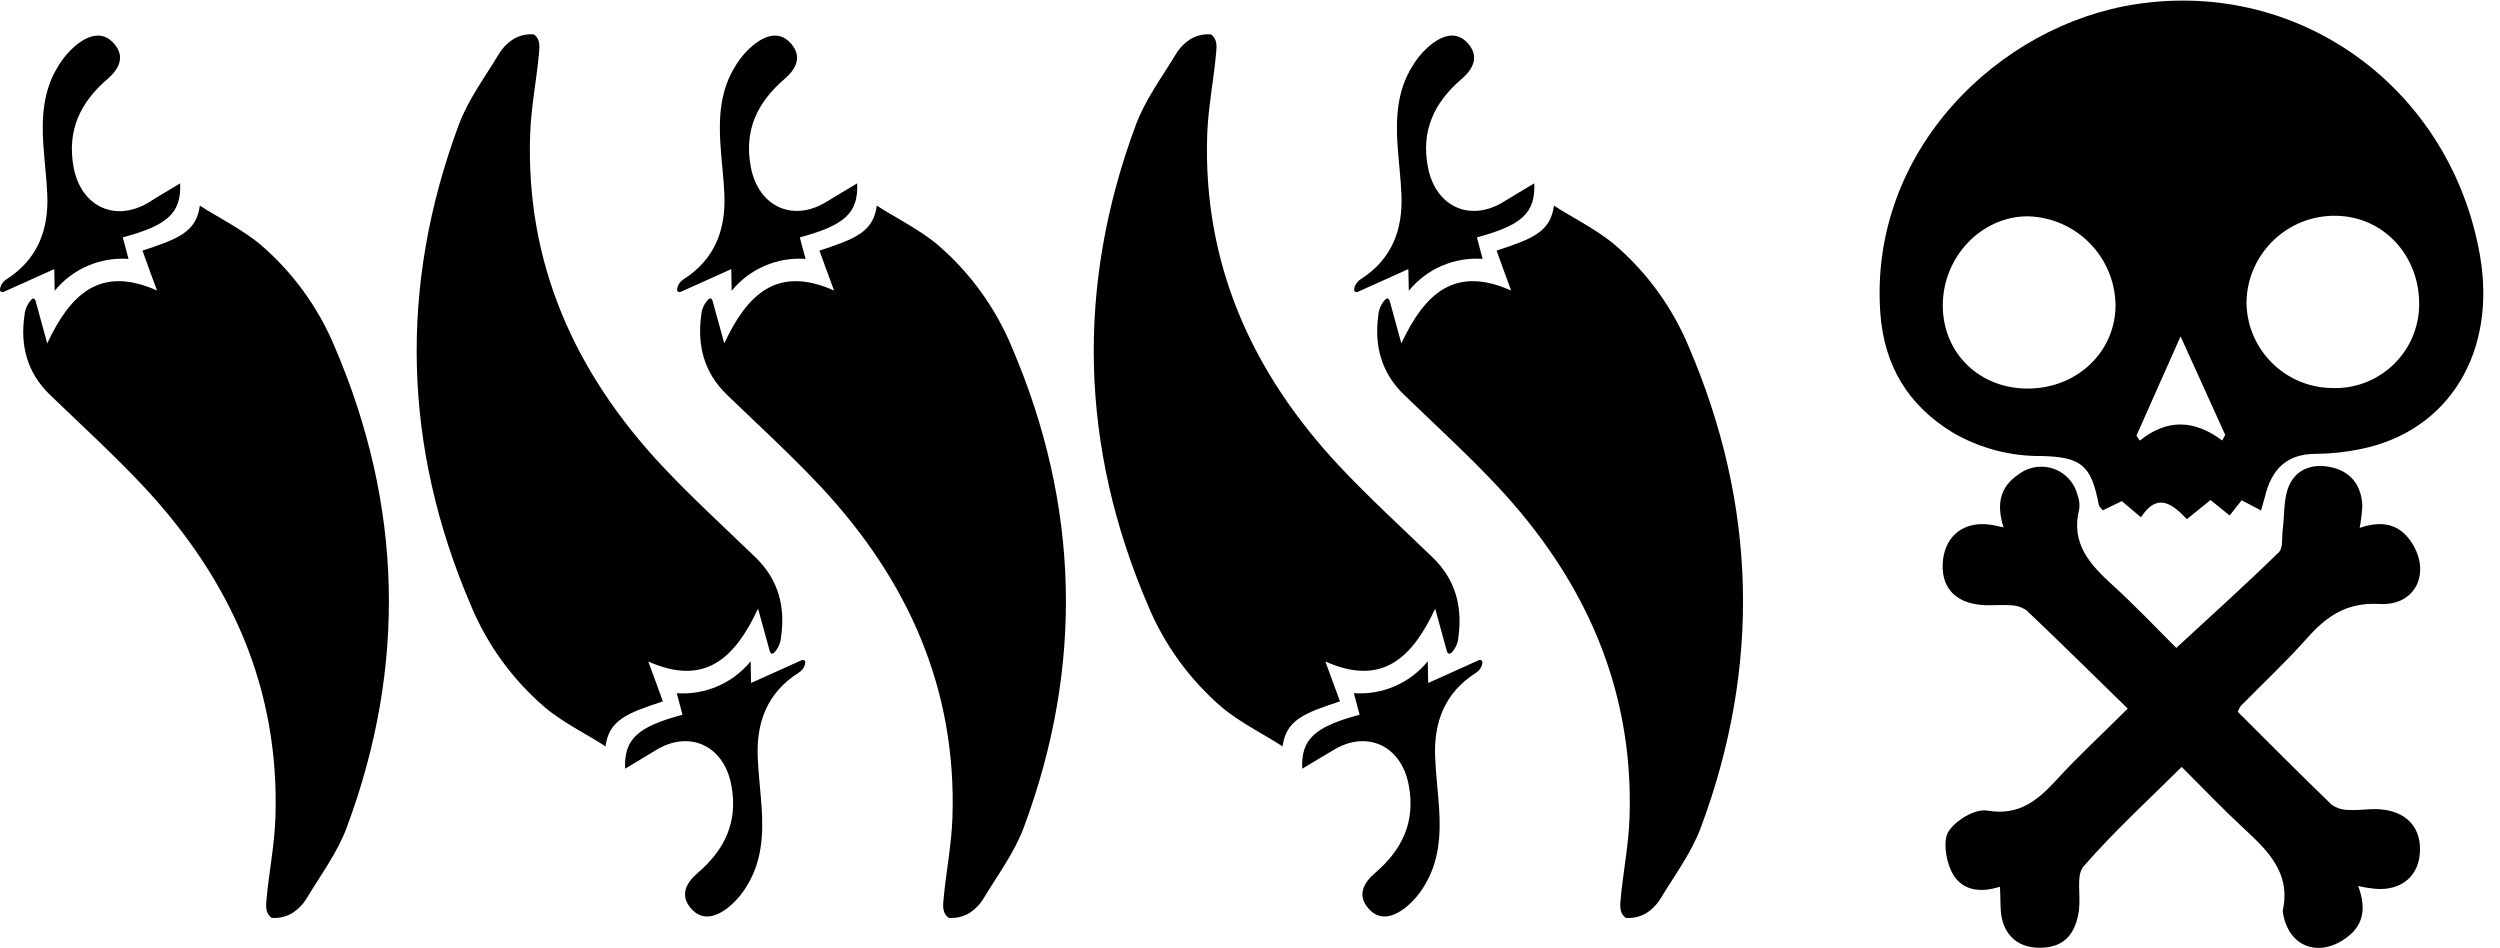
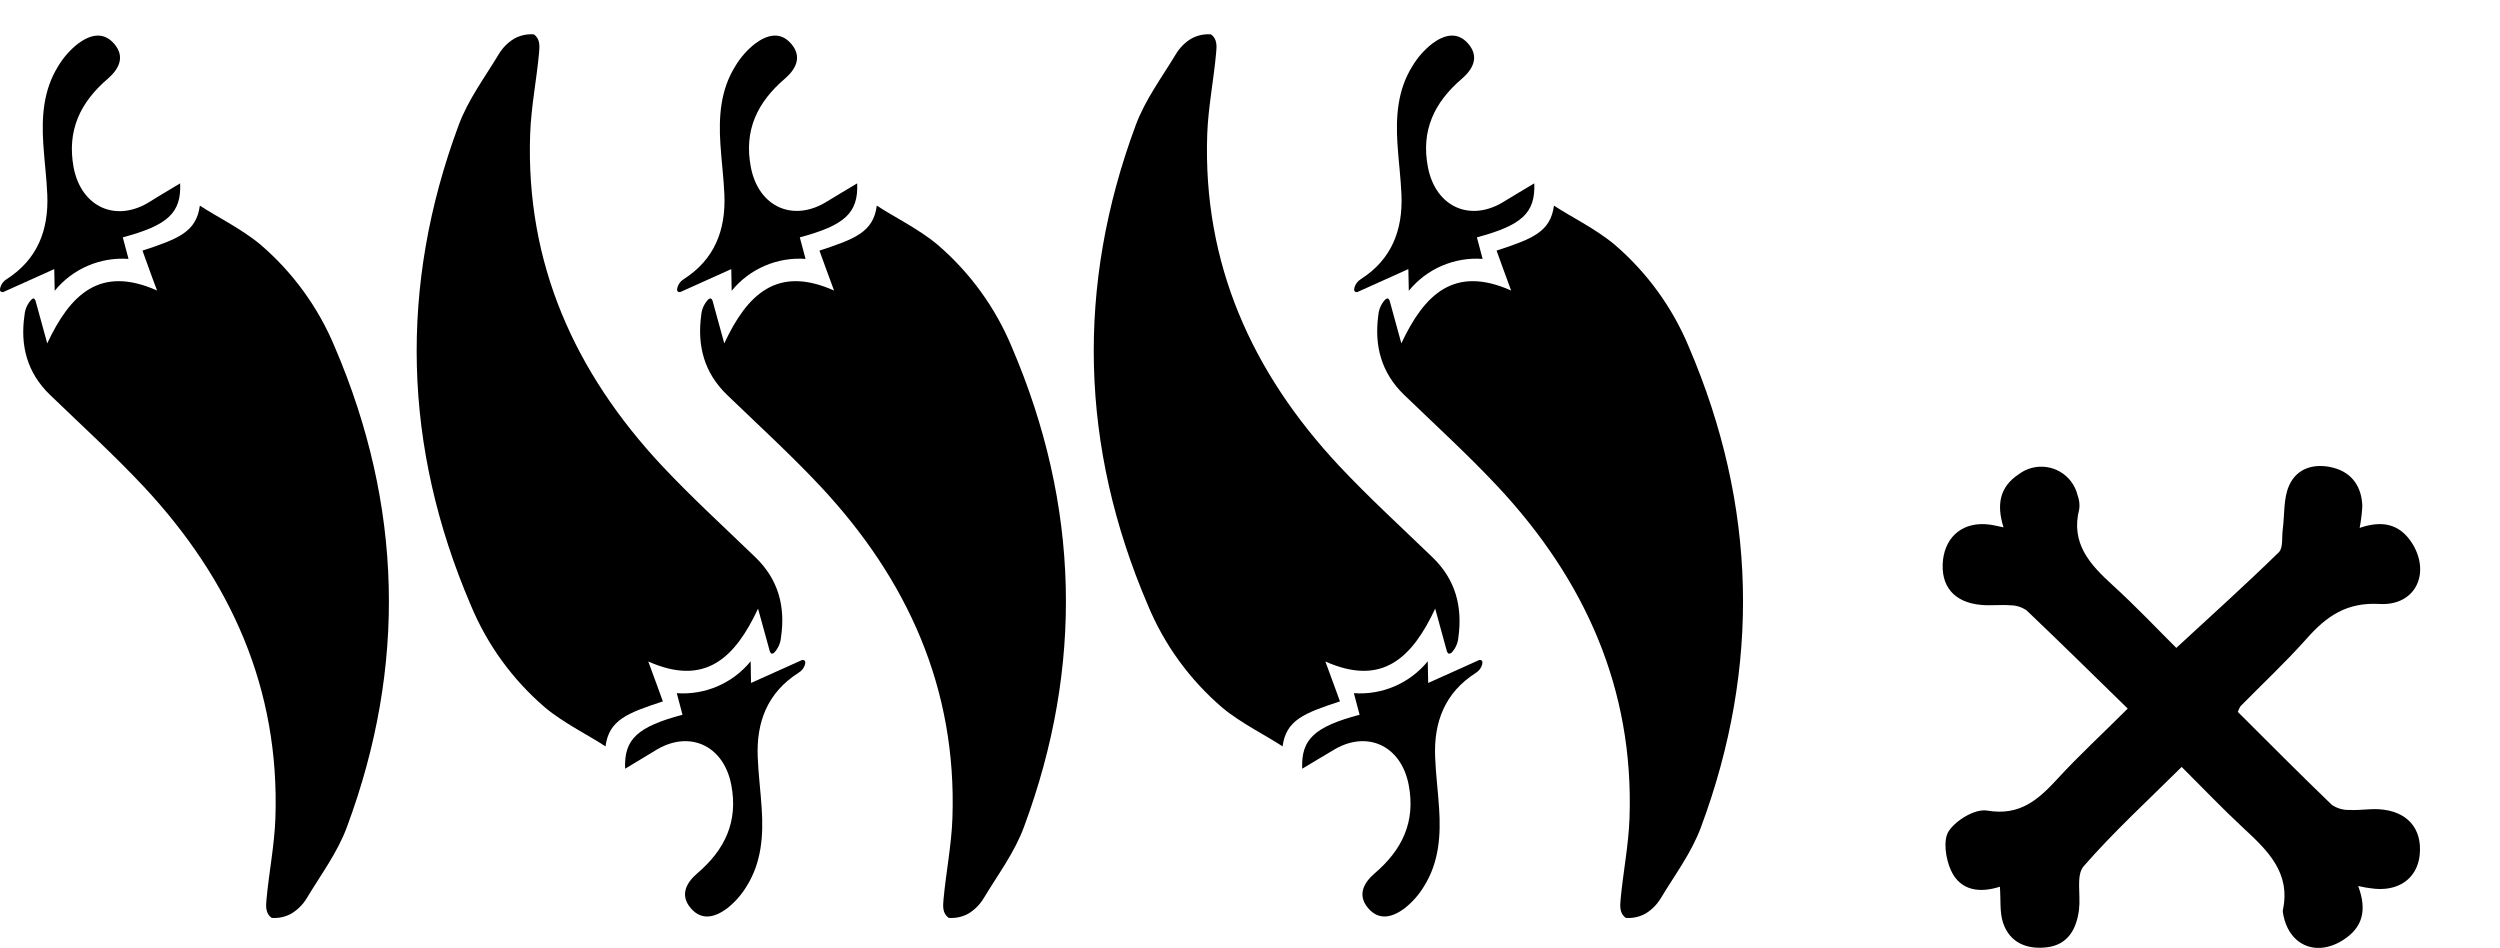
<svg xmlns="http://www.w3.org/2000/svg" version="1.1" id="Vrstva_2" x="0px" y="0px" width="480" height="182" viewBox="0 0 480 182" xml:space="preserve">
  <defs id="defs3390" />
  <g id="g4723" transform="translate(-2.8640874e-6,-1.8691668e-7)" style="fill:#000000">
    <path id="path3364" d="m 6.805,57.678 2.264,8.25 c 4.406,-9.4 10.135,-15.031 21.09,-10.147 -1.102,-2.864 -2.35,-6.451 -2.803,-7.663 6.879,-2.264 10.343,-3.574 11.016,-8.641 2.889,1.934 8.054,4.479 11.616,7.466 6.256,5.359 11.158,12.119 14.309,19.731 12.986,30.343 13.807,61.2 2.313,92.106 -1.8,4.896 -5.019,9.18 -7.712,13.672 -0.729,1.204 -1.736,2.216 -2.938,2.95 -1.154,0.646 -2.475,0.936 -3.794,0.832 -1.225,-0.856 -1.114,-2.265 -1.004,-3.501 0.478,-5.227 1.53,-10.416 1.714,-15.643 0.869,-24.847 -8.568,-45.753 -25.264,-63.648 -5.74,-6.12 -11.959,-11.787 -18.005,-17.625 -4.406,-4.247 -5.766,-9.461 -4.896,-15.336 0.094,-1.132 0.579,-2.197 1.371,-3.011 0.27,-0.184 0.417,-0.355 0.723,0.208 z" style="fill:#000000" />
    <path id="path3366" d="m 34.59,35.205 c 0.245,5.729 -2.448,8.066 -11.016,10.367 l 1.102,4.137 c -5.439,-0.392 -10.729,1.892 -14.174,6.12 l -0.086,-4.162 -9.792,4.406 c -0.624,0.074 -0.697,-0.367 -0.575,-0.844 0.184,-0.68 0.622,-1.263 1.224,-1.628 5.937,-3.794 8.079,-9.437 7.81,-16.182 -0.135,-3.256 -0.563,-6.5 -0.771,-9.792 -0.33,-5.189 0,-10.318 2.84,-14.884 1.002,-1.694 2.314,-3.185 3.868,-4.394 2.166,-1.591 4.761,-2.448 6.928,0.086 2.166,2.533 0.796,4.896 -1.225,6.658 -5.336,4.565 -7.895,9.963 -6.585,17.063 1.481,7.675 8.213,10.673 14.749,6.5 1.725,-1.101 3.524,-2.117 5.703,-3.451 z" style="fill:#000000" />
  </g>
  <g id="g4715" transform="translate(2.13,0)" style="fill:#000000">
    <path id="path3368" d="m 134.664,57.678 2.265,8.25 c 4.395,-9.4 10.135,-15.031 21.077,-10.147 -1.089,-2.864 -2.338,-6.451 -2.803,-7.663 6.891,-2.264 10.343,-3.574 11.016,-8.641 2.889,1.934 8.054,4.479 11.616,7.466 6.261,5.357 11.167,12.118 14.32,19.731 12.987,30.343 13.807,61.2 2.313,92.106 -1.799,4.896 -5.019,9.18 -7.724,13.672 -0.721,1.206 -1.725,2.219 -2.925,2.95 -1.155,0.645 -2.476,0.935 -3.795,0.832 -1.224,-0.856 -1.113,-2.265 -1.003,-3.501 0.477,-5.227 1.529,-10.416 1.713,-15.643 0.869,-24.847 -8.567,-45.753 -25.275,-63.648 -5.729,-6.12 -11.946,-11.787 -17.993,-17.625 -4.406,-4.247 -5.765,-9.461 -4.957,-15.336 0.094,-1.132 0.579,-2.197 1.371,-3.011 0.331,-0.184 0.478,-0.355 0.784,0.208 z" style="fill:#000000" />
    <path id="path3370" d="m 162.449,35.205 c 0.245,5.729 -2.448,8.066 -11.017,10.367 l 1.103,4.137 c -5.443,-0.392 -10.736,1.892 -14.187,6.12 l -0.073,-4.162 -9.792,4.406 c -0.612,0.074 -0.686,-0.367 -0.563,-0.844 0.184,-0.68 0.622,-1.263 1.224,-1.628 5.937,-3.794 8.079,-9.437 7.81,-16.182 -0.135,-3.256 -0.563,-6.5 -0.771,-9.792 -0.33,-5.189 0,-10.318 2.84,-14.884 0.999,-1.697 2.312,-3.188 3.868,-4.394 2.154,-1.591 4.762,-2.448 6.915,0.086 2.154,2.533 0.809,4.896 -1.224,6.658 -5.3,4.517 -7.919,9.927 -6.548,17.014 1.48,7.674 8.2,10.673 14.749,6.5 1.7,-1.052 3.463,-2.068 5.666,-3.402 z" style="fill:#000000" />
  </g>
  <g id="g4707" style="fill:#000000" transform="translate(2.852,0)">
    <path id="path3372" d="m 263.943,57.678 2.264,8.25 c 4.406,-9.4 10.135,-15.031 21.077,-10.147 -1.089,-2.864 -2.337,-6.451 -2.79,-7.663 6.879,-2.264 10.343,-3.574 11.016,-8.641 2.889,1.934 8.054,4.479 11.616,7.466 6.256,5.359 11.158,12.119 14.309,19.731 12.986,30.343 13.807,61.2 2.313,92.106 -1.8,4.896 -5.019,9.18 -7.724,13.672 -0.722,1.206 -1.726,2.219 -2.926,2.95 -1.155,0.645 -2.476,0.935 -3.794,0.832 -1.225,-0.856 -1.114,-2.265 -1.004,-3.501 0.478,-5.227 1.53,-10.416 1.714,-15.643 0.868,-24.847 -8.568,-45.753 -25.276,-63.648 -5.728,-6.12 -11.946,-11.787 -17.992,-17.625 -4.406,-4.247 -5.766,-9.461 -4.957,-15.336 0.094,-1.132 0.578,-2.197 1.37,-3.011 0.331,-0.184 0.477,-0.355 0.784,0.208 z" style="fill:#000000" />
    <path id="path3374" d="m 291.727,35.205 c 0.245,5.729 -2.448,8.066 -11.016,10.367 l 1.102,4.137 c -5.44,-0.394 -10.73,1.89 -14.174,6.12 l -0.086,-4.162 -9.792,4.406 c -0.612,0.074 -0.686,-0.367 -0.563,-0.844 0.185,-0.68 0.622,-1.263 1.225,-1.628 5.937,-3.794 8.078,-9.437 7.809,-16.182 -0.134,-3.256 -0.563,-6.5 -0.771,-9.792 -0.331,-5.189 0,-10.318 2.84,-14.884 1.002,-1.694 2.313,-3.185 3.867,-4.394 2.154,-1.591 4.762,-2.448 6.916,0.086 2.154,2.533 0.808,4.896 -1.225,6.658 -5.3,4.517 -7.919,9.927 -6.548,17.014 1.48,7.674 8.213,10.673 14.749,6.5 1.69,-1.052 3.464,-2.068 5.667,-3.402 z" style="fill:#000000" />
  </g>
  <g id="g4711" style="fill:#000000" transform="translate(1.714,0)">
    <path id="path3376" d="m 276.109,125.12 -2.265,-8.262 c -4.406,9.4 -10.135,15.03 -21.089,10.146 1.089,2.864 2.338,6.451 2.803,7.662 -6.892,2.265 -10.343,3.574 -11.016,8.642 -2.877,-1.934 -8.055,-4.479 -11.604,-7.466 -6.24,-5.346 -11.131,-12.09 -14.272,-19.683 -12.998,-30.343 -13.807,-61.2 -2.325,-92.105 1.799,-4.896 5.019,-9.18 7.724,-13.672 0.721,-1.206 1.725,-2.219 2.925,-2.95 1.155,-0.645 2.476,-0.935 3.795,-0.833 1.224,0.857 1.126,2.265 1.003,3.501 -0.465,5.226 -1.518,10.416 -1.713,15.643 -0.869,24.847 8.567,45.753 25.275,63.648 5.74,6.12 11.946,11.787 17.993,17.626 4.406,4.247 5.765,9.461 4.957,15.336 -0.091,1.131 -0.571,2.195 -1.359,3.012 -0.392,0.147 -0.538,0.318 -0.832,-0.245 z" style="fill:#000000" />
    <path id="path3378" d="m 248.312,147.593 c -0.245,-5.729 2.448,-8.066 11.016,-10.367 l -1.102,-4.137 c 5.443,0.392 10.736,-1.892 14.187,-6.12 l 0.086,4.161 9.792,-4.406 c 0.611,-0.073 0.697,0.367 0.575,0.845 -0.188,0.678 -0.625,1.26 -1.225,1.628 -5.948,3.794 -8.09,9.437 -7.809,16.181 0.122,3.256 0.551,6.5 0.759,9.792 0.343,5.19 0,10.318 -2.827,14.884 -1.002,1.695 -2.314,3.186 -3.868,4.395 -2.166,1.592 -4.773,2.448 -6.928,-0.086 -2.154,-2.533 -0.808,-4.896 1.224,-6.658 5.313,-4.517 7.92,-9.927 6.561,-17.014 -1.48,-7.675 -8.213,-10.673 -14.749,-6.499 -1.714,1.051 -3.489,2.042 -5.692,3.401 z" style="fill:#000000" />
  </g>
  <g id="g4719" style="fill:#000000" transform="translate(0.991,0)">
    <path id="path3380" d="m 146.831,125.12 -2.277,-8.262 c -4.394,9.4 -10.122,15.03 -21.077,10.146 1.09,2.864 2.338,6.451 2.804,7.662 -6.892,2.265 -10.343,3.574 -11.017,8.642 -2.876,-1.934 -8.054,-4.479 -11.604,-7.466 -6.243,-5.343 -11.134,-12.087 -14.271,-19.683 -12.999,-30.343 -13.807,-61.2 -2.326,-92.105 1.8,-4.896 5.019,-9.18 7.724,-13.672 0.722,-1.206 1.726,-2.219 2.926,-2.95 1.155,-0.645 2.475,-0.935 3.794,-0.833 1.225,0.857 1.114,2.265 1.004,3.501 -0.478,5.226 -1.53,10.416 -1.714,15.643 -0.869,24.847 8.568,45.753 25.276,63.648 5.74,6.12 11.945,11.787 17.992,17.626 4.406,4.247 5.766,9.461 4.896,15.336 -0.091,1.131 -0.571,2.195 -1.359,3.012 -0.331,0.147 -0.477,0.318 -0.771,-0.245 z" style="fill:#000000" />
    <path id="path3382" d="m 119.034,147.593 c -0.245,-5.729 2.447,-8.066 11.016,-10.367 l -1.102,-4.137 c 5.443,0.392 10.736,-1.892 14.187,-6.12 l 0.073,4.161 9.792,-4.406 c 0.611,-0.073 0.697,0.367 0.575,0.845 -0.2,0.689 -0.661,1.273 -1.285,1.628 -5.937,3.794 -8.078,9.437 -7.797,16.181 0.122,3.256 0.551,6.5 0.759,9.792 0.343,5.19 0,10.318 -2.827,14.884 -1.002,1.695 -2.314,3.186 -3.868,4.395 -2.167,1.592 -4.773,2.448 -6.928,-0.086 -2.154,-2.533 -0.808,-4.896 1.224,-6.658 5.313,-4.517 7.92,-9.927 6.561,-17.014 -1.48,-7.675 -8.213,-10.673 -14.749,-6.499 -1.678,1.051 -3.428,2.042 -5.631,3.401 z" style="fill:#000000" />
  </g>
-   <path d="m 434.128,98.009 -3.733,-1.958 -2.301,2.925 -3.672,-2.975 -4.541,3.673 c -2.853,-3.012 -5.729,-5.154 -8.813,-0.344 l -3.672,-3.108 -3.672,1.763 c -0.318,-0.429 -0.697,-0.723 -0.759,-1.064 -1.432,-7.516 -3.256,-9.193 -11.016,-9.364 -5.944,0.061 -11.796,-1.478 -16.94,-4.456 -8.679,-5.263 -13.269,-12.913 -13.99,-23.048 -2.191,-31.041 22.717,-55.325 49.278,-59.278 31.689,-4.737 60.245,16.487 65.839,48.165 3.305,18.739 -5.998,33.905 -22.962,37.295 -2.819,0.585 -5.689,0.889 -8.568,0.906 -5.594,0 -8.434,2.999 -9.694,8.054 -0.246,0.856 -0.466,1.639 -0.784,2.814 z m -44.811,-23.404 c 9.462,0 16.866,-7.038 16.866,-16.034 -0.126,-9.244 -7.504,-16.751 -16.744,-17.038 -8.935,-0.073 -16.438,7.736 -16.426,17.136 0.012,9.119 7.014,15.936 16.304,15.936 l 0,0 z m 75.166,-16.034 c 0.11,-9.461 -6.806,-16.94 -15.802,-17.136 -9.325,-0.258 -17.094,7.093 -17.352,16.418 -0.002,0.084 -0.004,0.168 -0.005,0.253 0.11,8.948 7.295,16.198 16.242,16.389 8.899,0.433 16.465,-6.43 16.897,-15.329 0.011,-0.198 0.017,-0.396 0.02,-0.595 z m -37.822,26.01 0.575,-1.089 c -2.766,-6.12 -5.544,-12.24 -8.567,-18.911 l -8.482,19.082 0.661,0.931 c 5.275,-4.26 10.537,-3.978 15.813,-0.013 z" id="path3384" />
  <path d="m 452.769,170.114 c 1.774,4.737 0.808,8.029 -2.926,10.392 -5.275,3.342 -10.611,0.869 -11.53,-5.349 -0.024,-0.142 -0.024,-0.286 0,-0.429 1.53,-7.172 -2.913,-11.407 -7.515,-15.679 -4.027,-3.733 -7.81,-7.712 -11.922,-11.8 -6.377,6.341 -12.975,12.375 -18.813,19.07 -1.505,1.713 -0.538,5.508 -0.894,8.323 -0.465,3.672 -2.068,6.769 -6.218,7.246 -3.77,0.428 -7.038,-0.845 -8.348,-4.664 -0.697,-2.056 -0.428,-4.442 -0.624,-6.977 -3.77,1.224 -7.589,0.856 -9.4,-3.146 -1.016,-2.216 -1.555,-5.851 -0.403,-7.552 1.407,-2.105 5.042,-4.297 7.344,-3.917 6.267,1.064 9.792,-2.044 13.537,-6.12 4.101,-4.468 8.568,-8.568 13.464,-13.464 -6.548,-6.39 -12.913,-12.669 -19.388,-18.825 -0.903,-0.648 -1.985,-0.999 -3.097,-1.004 -1.873,-0.159 -3.771,0.099 -5.631,-0.073 -5.287,-0.465 -7.907,-3.672 -7.344,-8.69 0.575,-4.651 4.015,-7.345 8.85,-6.744 0.796,0.085 1.579,0.306 2.767,0.538 -1.371,-4.345 -0.76,-7.76 2.925,-10.196 3.161,-2.388 7.659,-1.761 10.047,1.4 0.605,0.802 1.036,1.722 1.263,2.7 0.31,0.815 0.414,1.693 0.307,2.558 -1.702,6.646 2.068,10.686 6.462,14.688 4.395,4.003 8.654,8.507 12.167,11.996 6.634,-6.121 13.28,-12.105 19.682,-18.36 0.869,-0.845 0.551,-2.913 0.759,-4.419 0.367,-2.814 0.11,-5.924 1.225,-8.409 1.505,-3.378 4.896,-4.333 8.482,-3.403 3.586,0.931 5.459,3.672 5.568,7.345 -0.071,1.414 -0.243,2.82 -0.514,4.21 4.235,-1.456 7.613,-0.856 10.024,2.864 3.672,5.74 0.771,12.13 -6.193,11.738 -6.328,-0.355 -10.159,2.325 -13.953,6.598 -4.04,4.541 -8.495,8.702 -12.755,13.035 -0.211,0.343 -0.383,0.708 -0.514,1.089 5.948,5.925 11.934,11.959 18.066,17.858 0.999,0.674 2.187,1.013 3.391,0.967 1.872,0.11 3.758,-0.244 5.63,-0.135 5.41,0.318 8.36,3.673 7.834,8.789 -0.489,4.639 -4.271,7.197 -9.449,6.377 -0.564,-0.046 -1.09,-0.169 -2.363,-0.426 z" id="path3386" />
</svg>